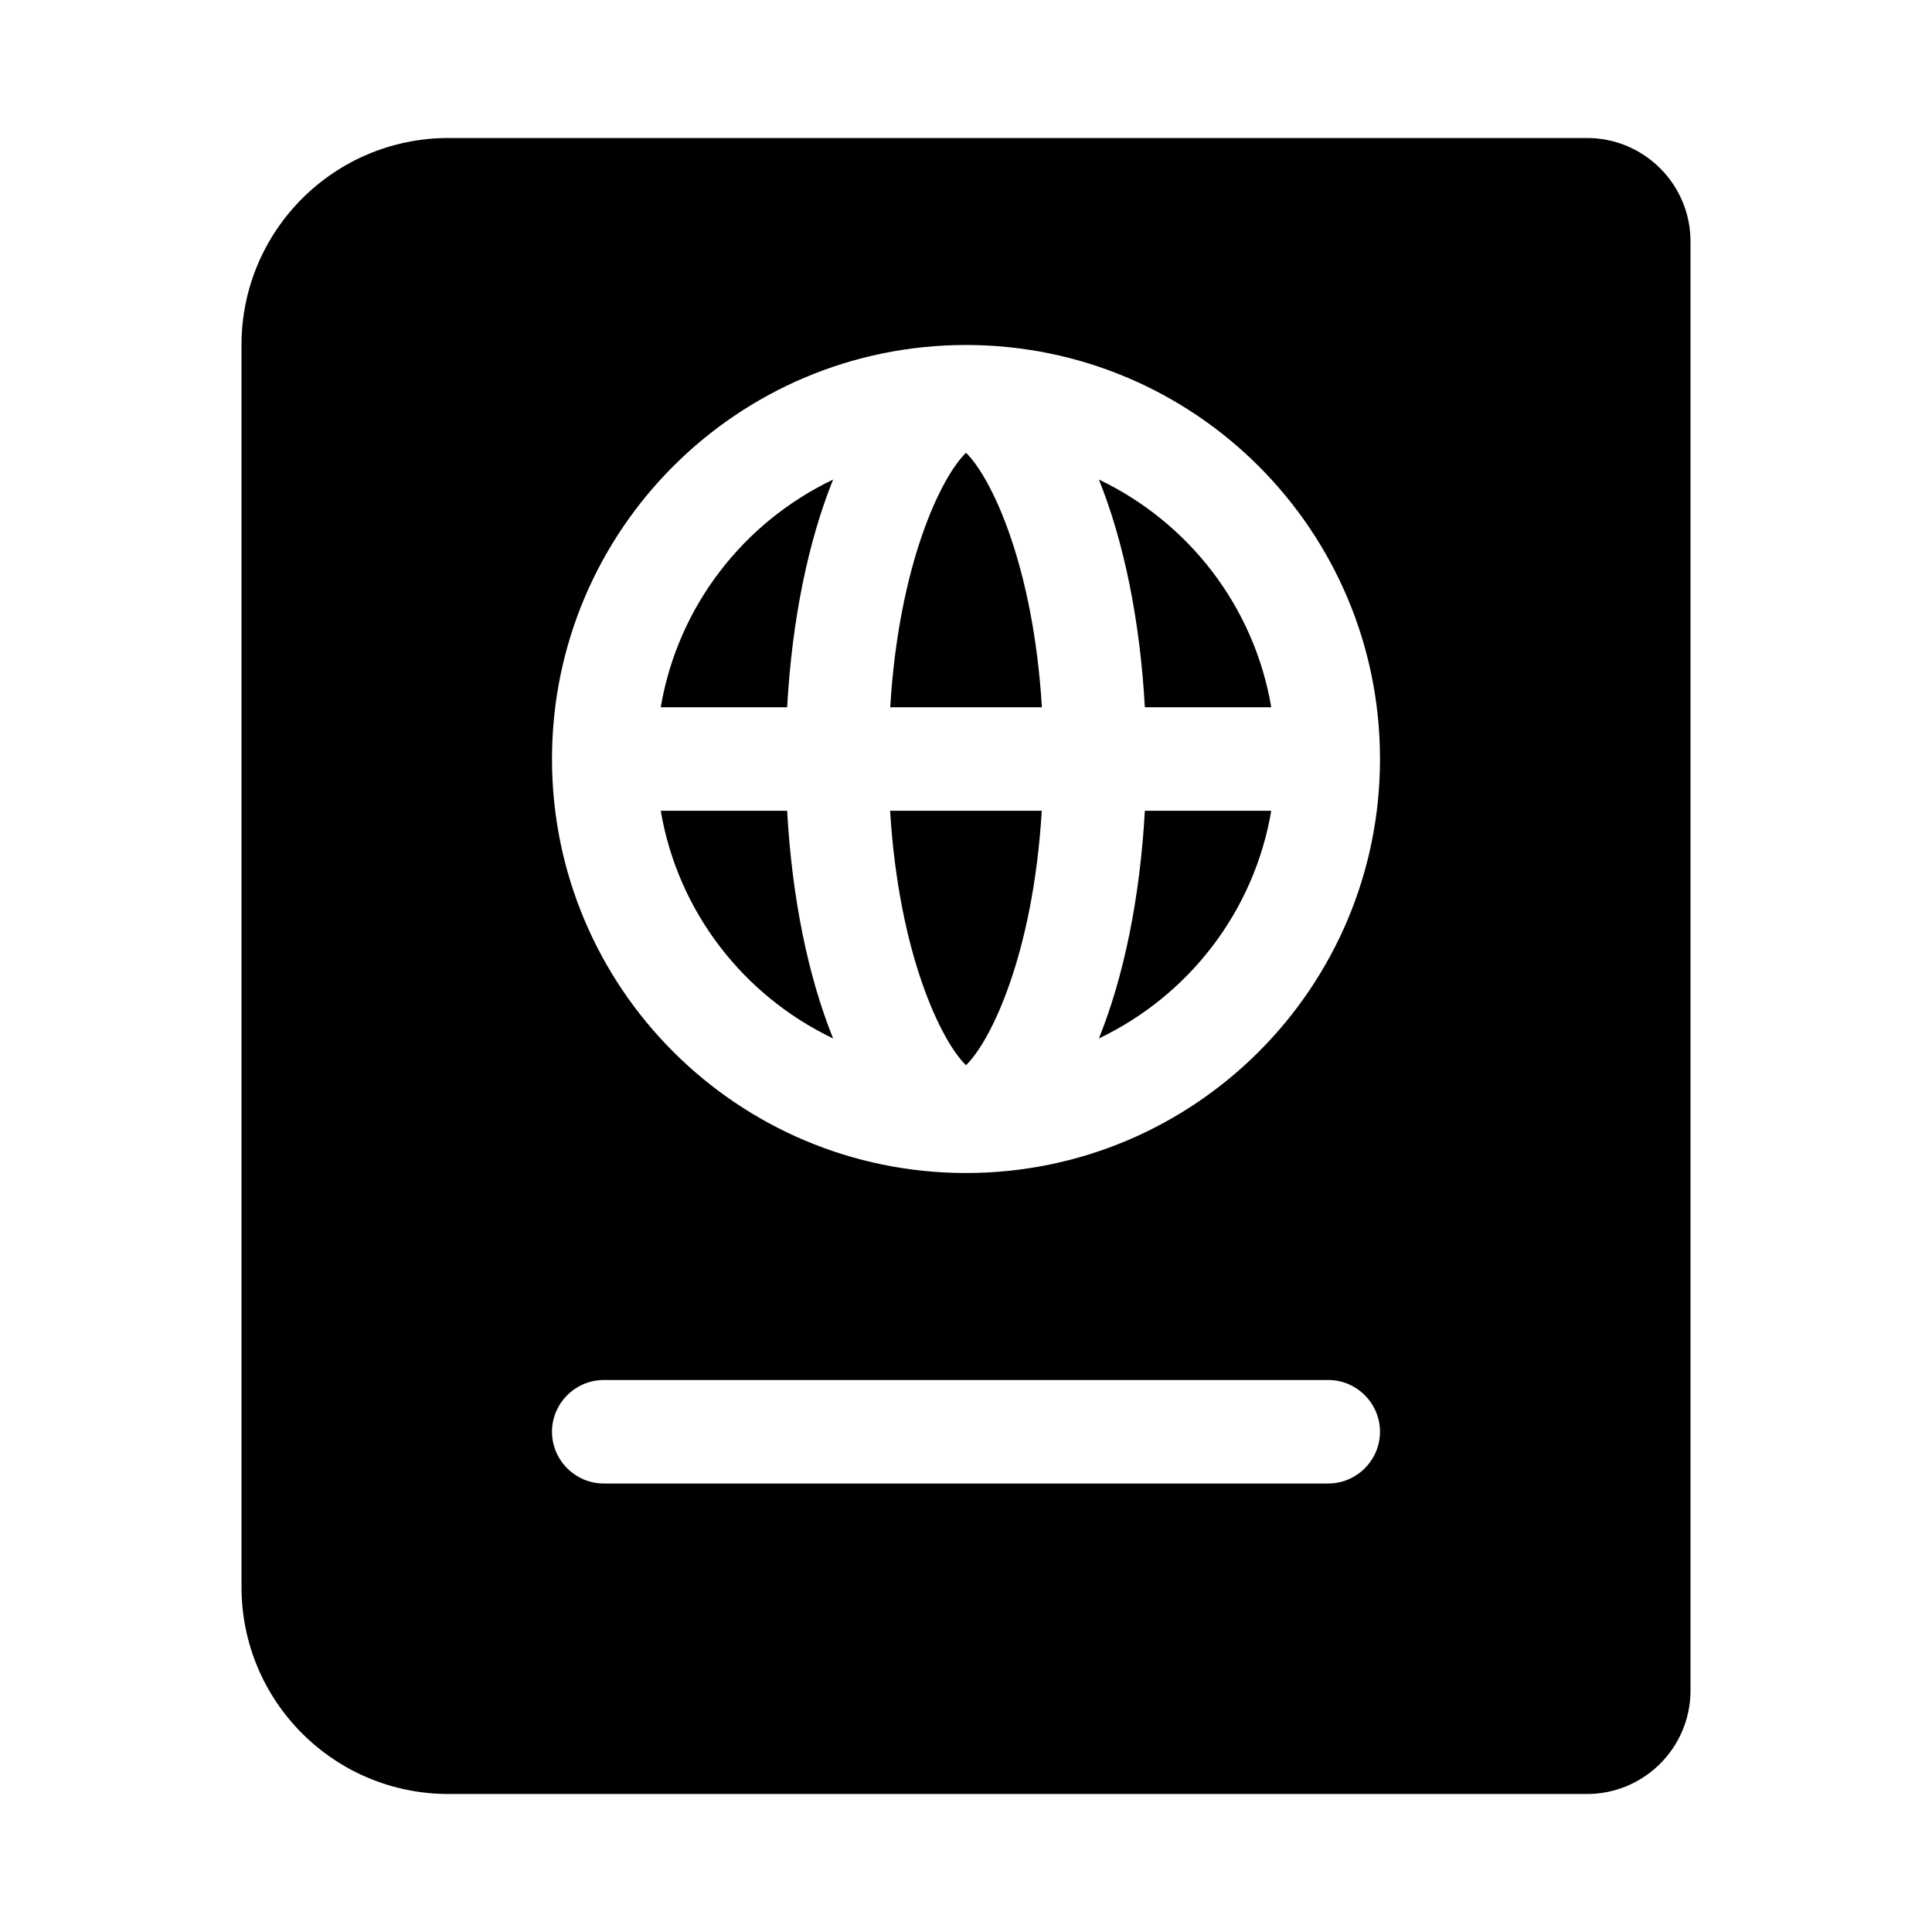
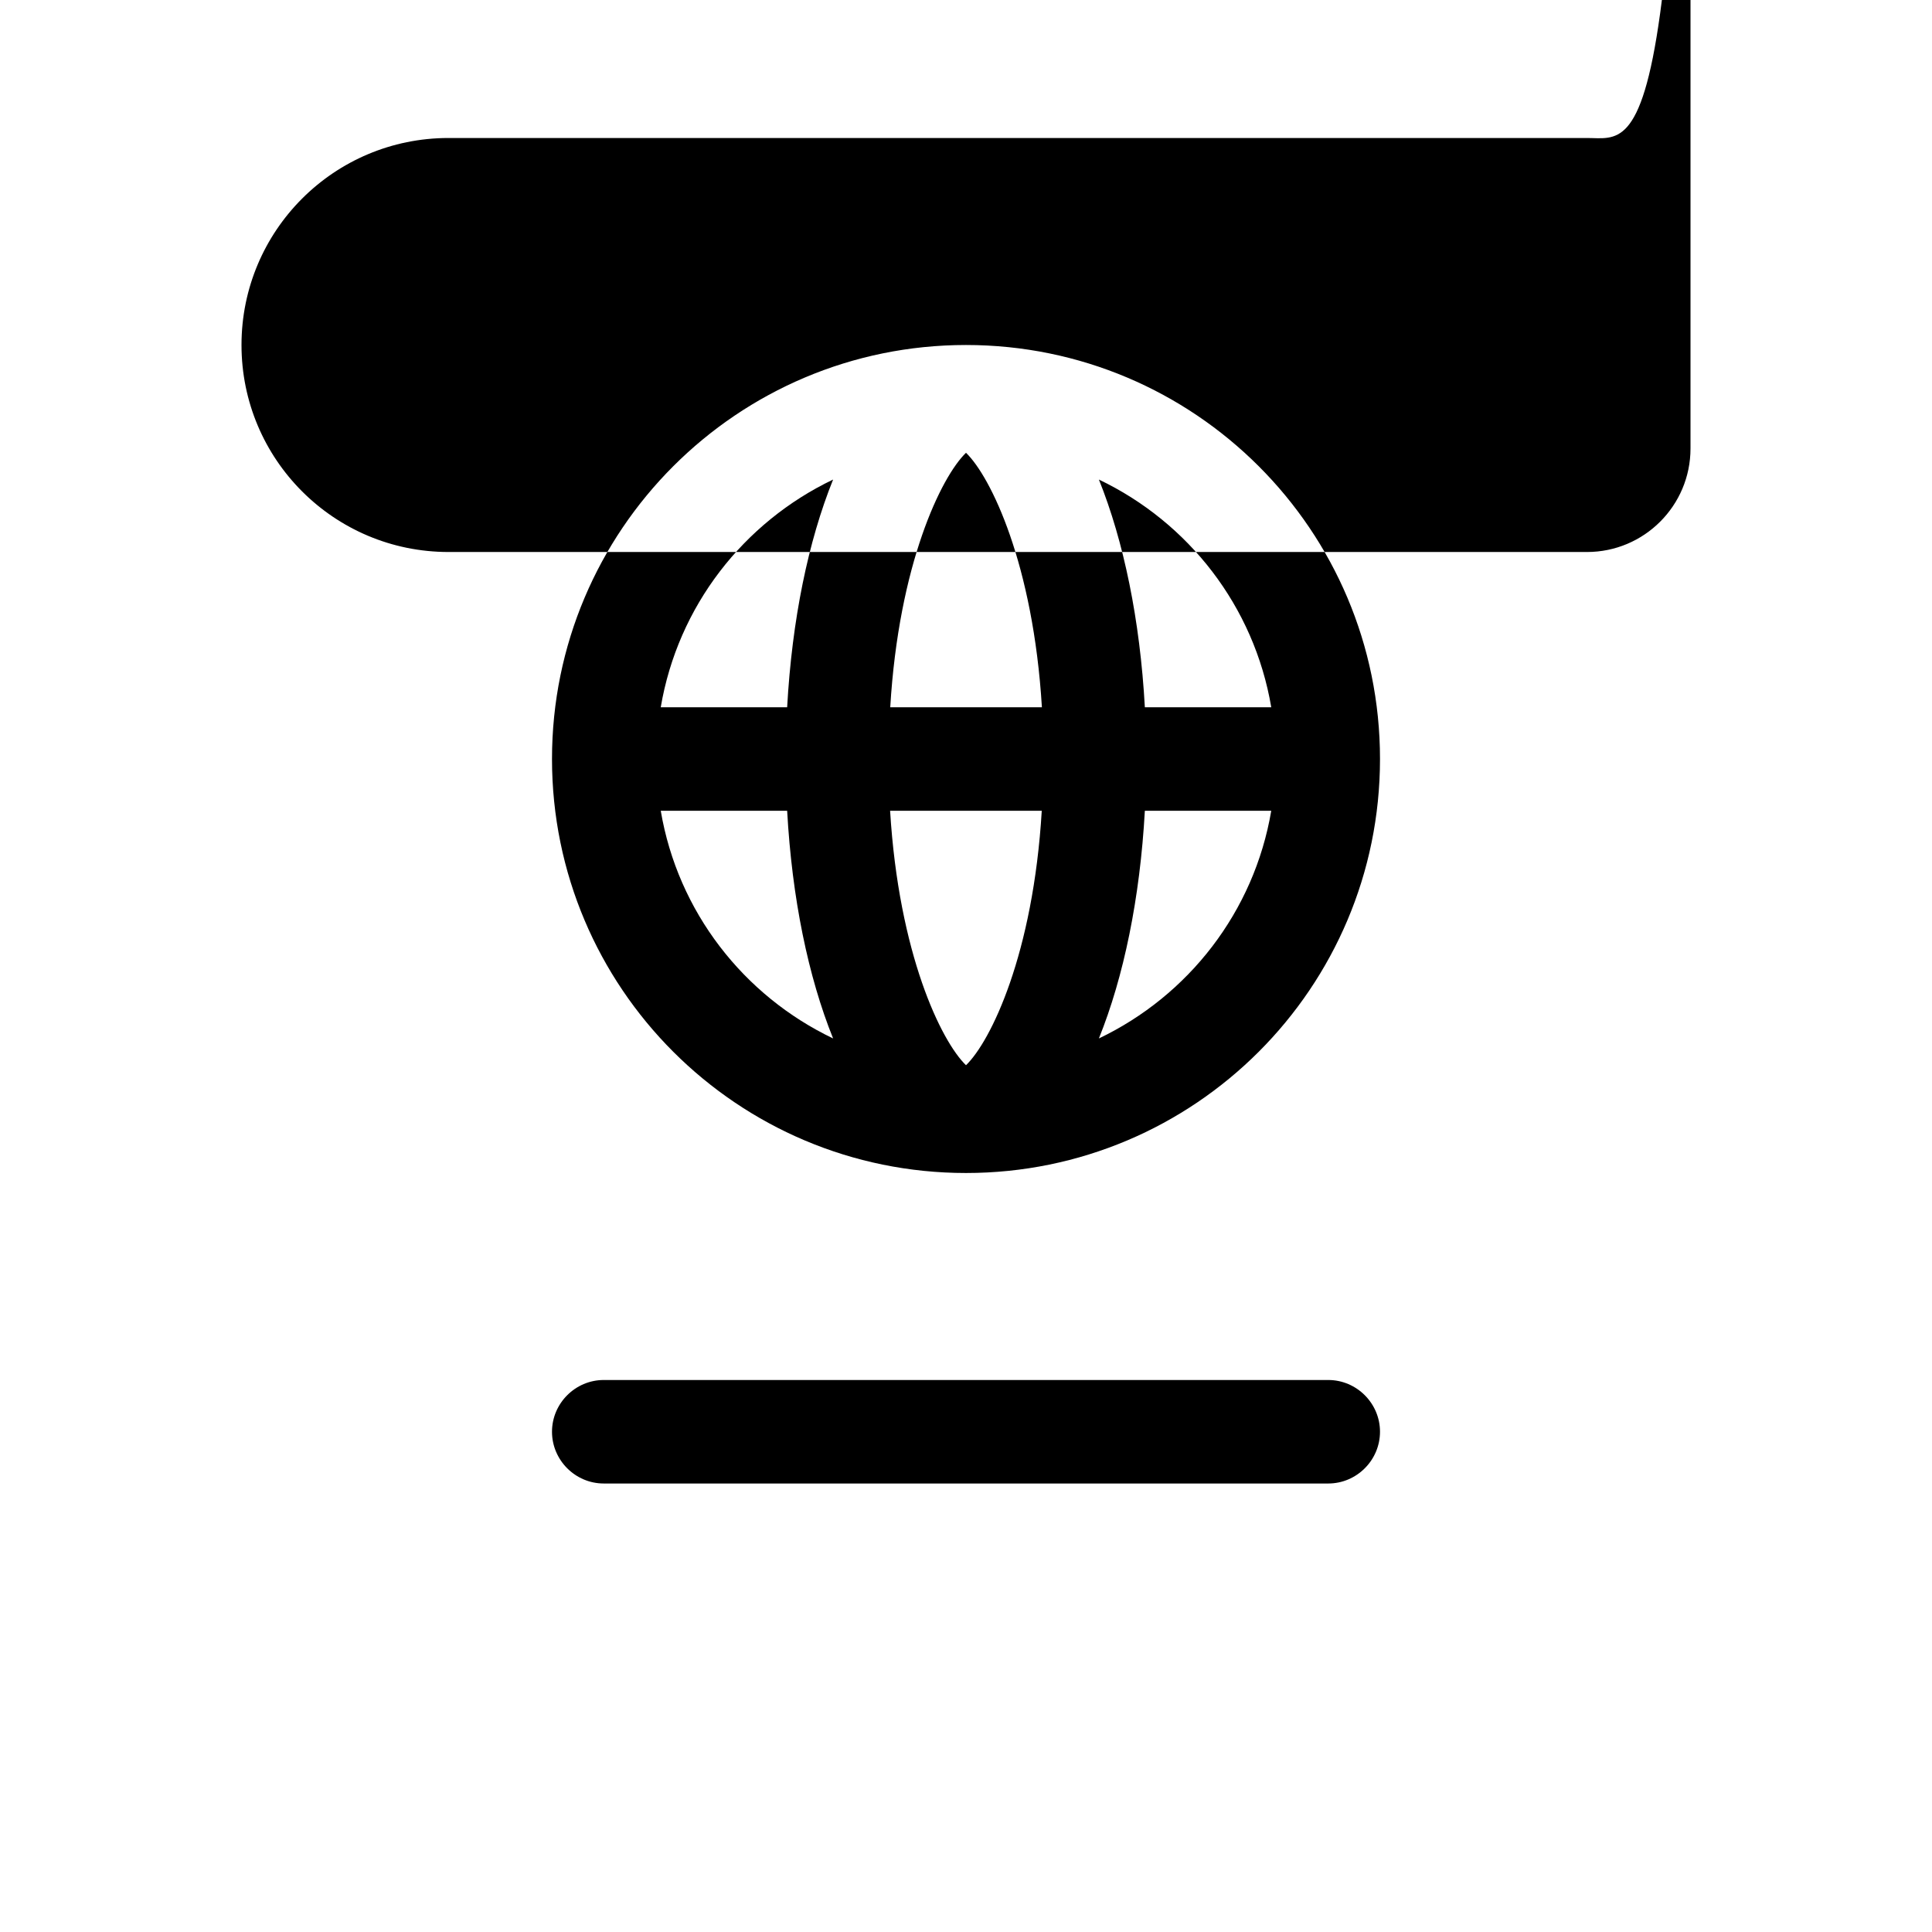
<svg xmlns="http://www.w3.org/2000/svg" fill="#000000" width="800px" height="800px" viewBox="0 0 14 14" role="img" focusable="false" aria-hidden="true">
-   <path d="m 4.788,5.125 0.916,0 C 5.739,4.491 5.857,3.921 6.037,3.475 5.388,3.785 4.912,4.393 4.788,5.125 Z m 0,0.75 C 4.912,6.607 5.388,7.215 6.037,7.525 5.857,7.079 5.739,6.509 5.704,5.875 l -0.916,0 z M 7,7.719 C 7.18,7.545 7.487,6.913 7.549,5.875 l -1.099,0 C 6.513,6.912 6.82,7.545 7,7.719 Z M 6.451,5.125 l 1.099,0 C 7.487,4.088 7.18,3.455 7,3.281 6.82,3.455 6.513,4.088 6.451,5.125 Z M 7.963,7.525 C 8.612,7.215 9.088,6.607 9.212,5.875 l -0.916,0 C 8.261,6.509 8.143,7.079 7.963,7.525 Z M 11.5,1 3.25,1 C 2.421,1 1.75,1.671 1.75,2.5 l 0,9 c 0,0.829 0.671,1.5 1.5,1.5 l 8.25,0 c 0.414,0 0.75,-0.336 0.75,-0.75 l 0,-10.5 C 12.25,1.336 11.914,1 11.5,1 Z m -1.875,9.75 -5.25,0 C 4.169,10.75 4,10.581 4,10.375 4,10.169 4.169,10 4.375,10 l 5.25,0 C 9.831,10 10,10.169 10,10.375 10,10.581 9.831,10.75 9.625,10.75 Z M 7,8.5 c -1.657,0 -3,-1.343 -3,-3 0,-1.657 1.343,-3 3,-3 1.657,0 3,1.343 3,3 0,1.657 -1.343,3 -3,3 z M 7.963,3.475 c 0.18,0.447 0.298,1.017 0.333,1.65 l 0.916,0 C 9.088,4.393 8.612,3.785 7.963,3.475 Z" />
+   <path d="m 4.788,5.125 0.916,0 C 5.739,4.491 5.857,3.921 6.037,3.475 5.388,3.785 4.912,4.393 4.788,5.125 Z m 0,0.75 C 4.912,6.607 5.388,7.215 6.037,7.525 5.857,7.079 5.739,6.509 5.704,5.875 l -0.916,0 z M 7,7.719 C 7.18,7.545 7.487,6.913 7.549,5.875 l -1.099,0 C 6.513,6.912 6.82,7.545 7,7.719 Z M 6.451,5.125 l 1.099,0 C 7.487,4.088 7.18,3.455 7,3.281 6.82,3.455 6.513,4.088 6.451,5.125 Z M 7.963,7.525 C 8.612,7.215 9.088,6.607 9.212,5.875 l -0.916,0 C 8.261,6.509 8.143,7.079 7.963,7.525 Z M 11.5,1 3.25,1 C 2.421,1 1.75,1.671 1.75,2.5 c 0,0.829 0.671,1.5 1.5,1.5 l 8.25,0 c 0.414,0 0.75,-0.336 0.75,-0.75 l 0,-10.5 C 12.25,1.336 11.914,1 11.5,1 Z m -1.875,9.75 -5.25,0 C 4.169,10.75 4,10.581 4,10.375 4,10.169 4.169,10 4.375,10 l 5.25,0 C 9.831,10 10,10.169 10,10.375 10,10.581 9.831,10.75 9.625,10.75 Z M 7,8.5 c -1.657,0 -3,-1.343 -3,-3 0,-1.657 1.343,-3 3,-3 1.657,0 3,1.343 3,3 0,1.657 -1.343,3 -3,3 z M 7.963,3.475 c 0.18,0.447 0.298,1.017 0.333,1.65 l 0.916,0 C 9.088,4.393 8.612,3.785 7.963,3.475 Z" />
</svg>